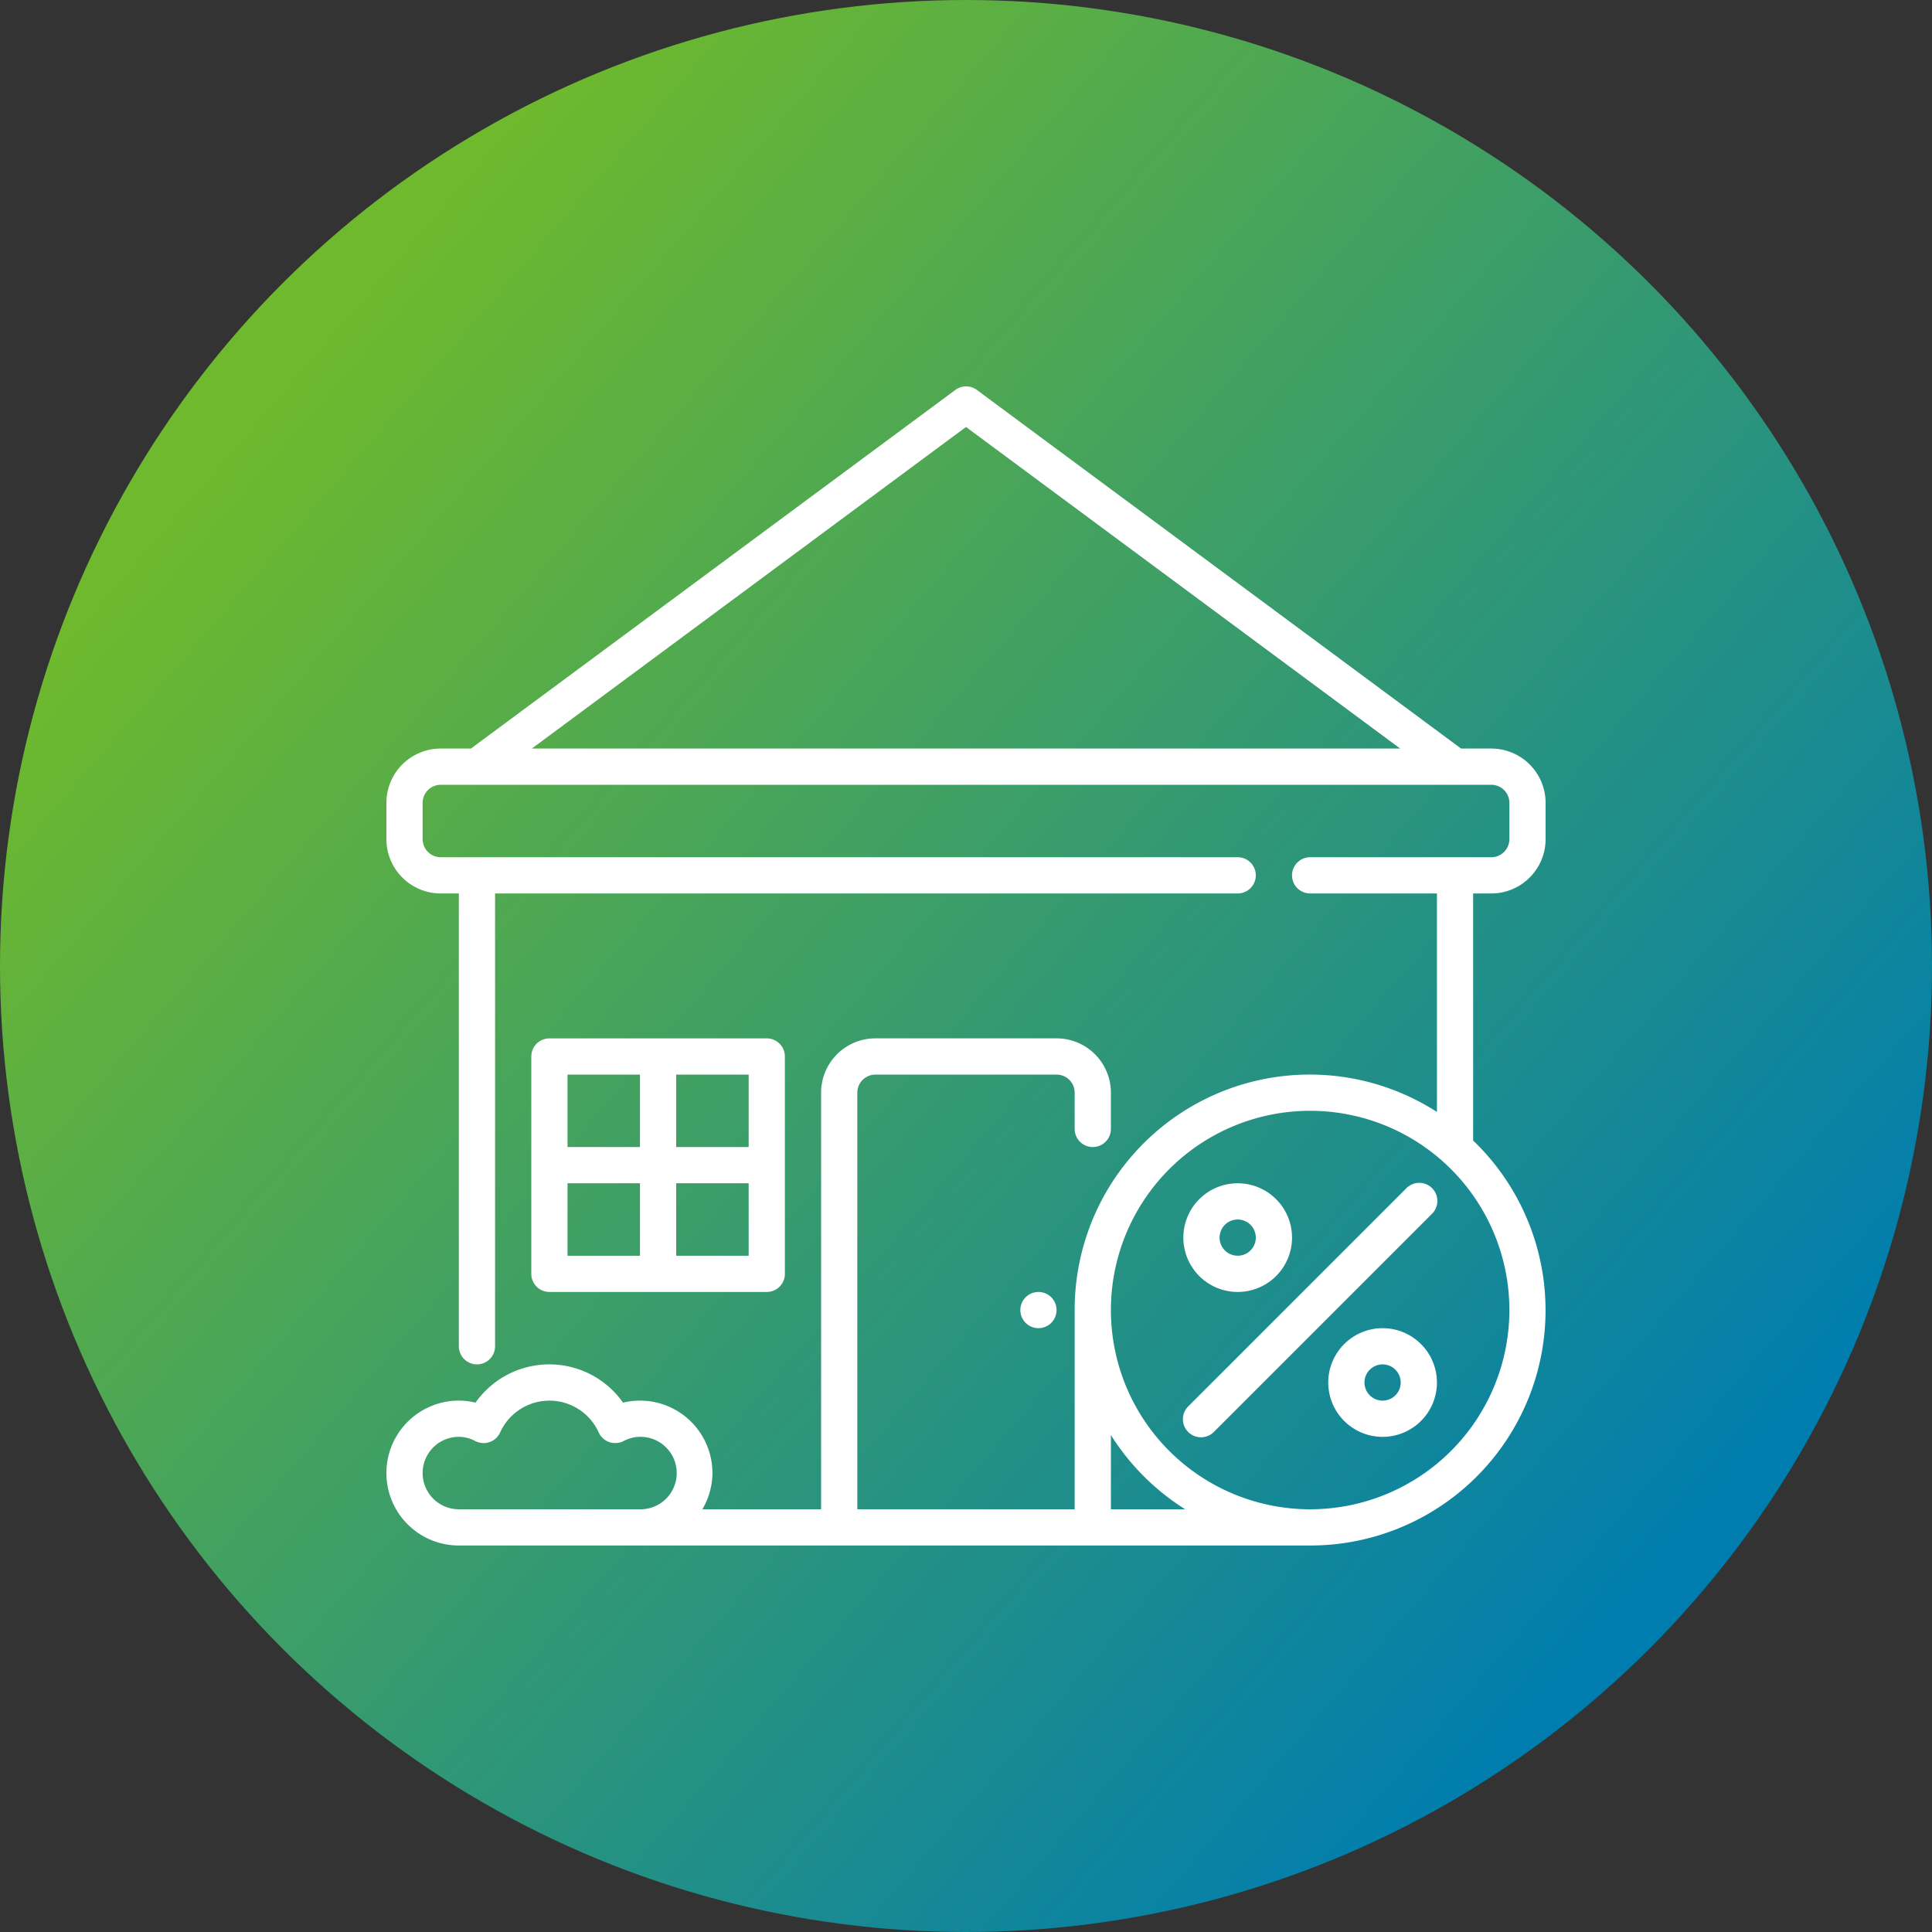
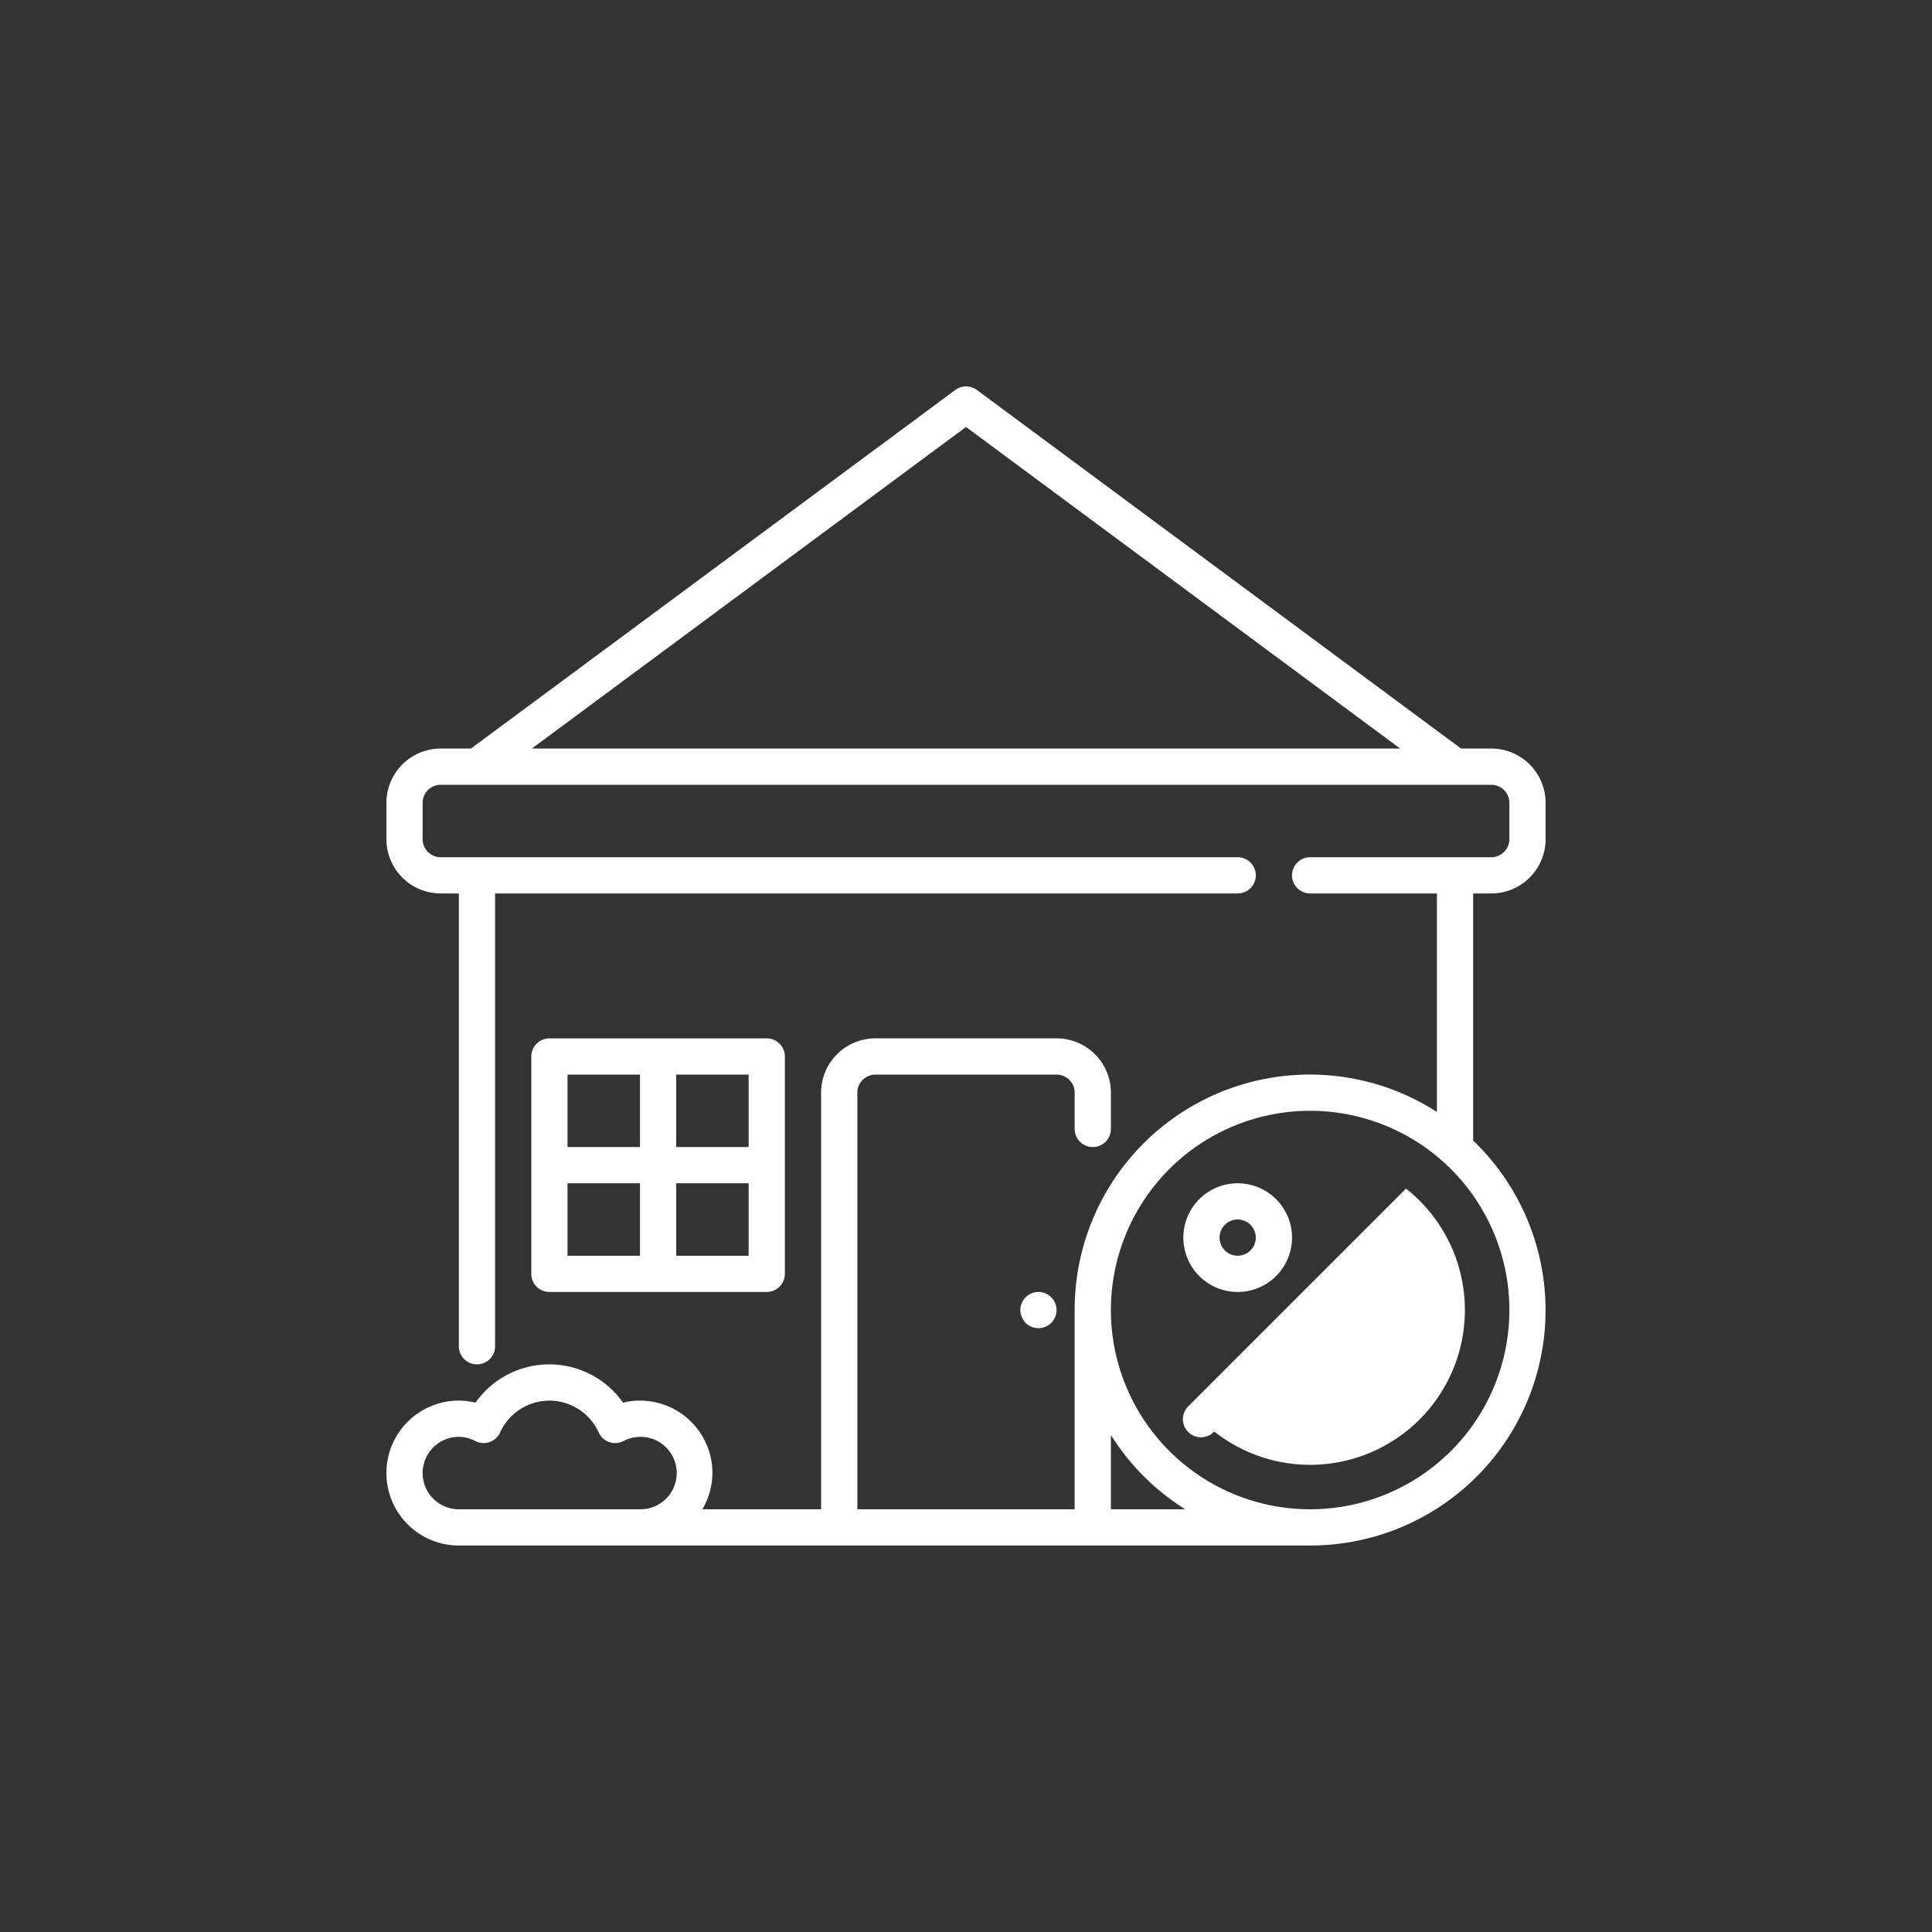
<svg xmlns="http://www.w3.org/2000/svg" width="80" height="80" viewBox="0 0 80 80">
  <rect x="0" y="0" width="80" height="80" fill="#333333" stroke="none" />
  <defs>
    <style>
      .cls-1 {
        fill: url(#linear-gradient);
      }

      .cls-2 {
        fill: #fff;
      }
    </style>
    <linearGradient id="linear-gradient" x1="0.145" y1="0.205" x2="0.857" y2="0.819" gradientUnits="objectBoundingBox">
      <stop offset="0" stop-color="#6eb92d" />
      <stop offset="1" stop-color="#007daf" />
    </linearGradient>
  </defs>
  <g id="グループ_3783" data-name="グループ 3783" transform="translate(-94)">
-     <circle id="楕円形_1" data-name="楕円形 1" class="cls-1" cx="40" cy="40" r="40" transform="translate(94)" />
    <g id="Layer_20" data-name="Layer 20" transform="translate(110 15.996)">
-       <path id="パス_22371" data-name="パス 22371" class="cls-2" d="M53.22,44.22l-9,9A.75.75,0,1,0,45.28,54.28l9-9A.75.75,0,1,0,53.22,44.22Z" transform="translate(-11 -10.999)" />
+       <path id="パス_22371" data-name="パス 22371" class="cls-2" d="M53.22,44.22l-9,9A.75.75,0,1,0,45.28,54.28A.75.75,0,1,0,53.22,44.22Z" transform="translate(-11 -10.999)" />
      <path id="パス_22372" data-name="パス 22372" class="cls-2" d="M46.25,48.5A2.25,2.25,0,1,0,44,46.25a2.25,2.25,0,0,0,2.25,2.25Zm0-3a.75.75,0,1,1-.75.75A.75.75,0,0,1,46.25,45.5Z" transform="translate(-11 -10.999)" />
-       <path id="パス_22373" data-name="パス 22373" class="cls-2" d="M54.25,52a2.25,2.25,0,1,0,2.25,2.25A2.25,2.25,0,0,0,54.25,52Zm0,3a.75.75,0,1,1,.75-.75A.75.75,0,0,1,54.25,55Z" transform="translate(-13 -12.999)" />
      <path id="パス_22374" data-name="パス 22374" class="cls-2" d="M17.75,46.5a.75.75,0,0,0,.75-.75v-9a.75.75,0,0,0-.75-.75h-9a.75.75,0,0,0-.75.75v9a.75.75,0,0,0,.75.75ZM9.5,42h3v3h-3ZM17,45H14V42h3Zm0-4.5H14v-3h3Zm-7.5-3h3v3h-3Z" transform="translate(-2 -8.999)" />
      <circle id="楕円形_261" data-name="楕円形 261" class="cls-2" cx="0.75" cy="0.75" r="0.75" transform="translate(26.25 37.501)" />
      <path id="パス_22375" data-name="パス 22375" class="cls-2" d="M45.75,21A2.25,2.25,0,0,0,48,18.751v-1.5A2.25,2.25,0,0,0,45.75,15H44.5L24.45.151a.75.75,0,0,0-.892,0L3.5,15H2.25A2.25,2.25,0,0,0,0,17.251v1.5A2.25,2.25,0,0,0,2.25,21H3v18.75a.75.75,0,0,0,1.5,0V21H35.25a.75.75,0,0,0,0-1.5h-33a.75.75,0,0,1-.75-.75v-1.5a.75.75,0,0,1,.75-.75h43.5a.75.75,0,0,1,.75.75v1.5a.75.75,0,0,1-.75.75h-7.5a.75.75,0,0,0,0,1.5H43.5v9.047a9.734,9.734,0,0,0-15,8.2V46.5h-9V29.251a.75.75,0,0,1,.75-.75h7.5a.75.75,0,0,1,.75.75v1.5a.75.75,0,0,0,1.5,0v-1.5A2.25,2.25,0,0,0,27.75,27h-7.5A2.25,2.25,0,0,0,18,29.251V46.5H13.083A2.969,2.969,0,0,0,13.5,45a3,3,0,0,0-3-3,2.86,2.86,0,0,0-.7.085,3.736,3.736,0,0,0-6.11,0A2.861,2.861,0,0,0,3,42a3,3,0,0,0,0,6H38.25A9.739,9.739,0,0,0,45,31.232V21ZM6.022,15,24,1.684,41.978,15ZM3,46.5a1.5,1.5,0,0,1,0-3,1.471,1.471,0,0,1,.681.175.75.75,0,0,0,1.027-.354,2.24,2.24,0,0,1,4.084,0,.75.75,0,0,0,1.027.354A1.5,1.5,0,1,1,10.5,46.5Zm27,0V43.426A9.8,9.8,0,0,0,33.075,46.5Zm16.5-8.25A8.25,8.25,0,1,1,38.25,30,8.25,8.25,0,0,1,46.5,38.251Z" transform="translate(0 0)" />
    </g>
  </g>
</svg>